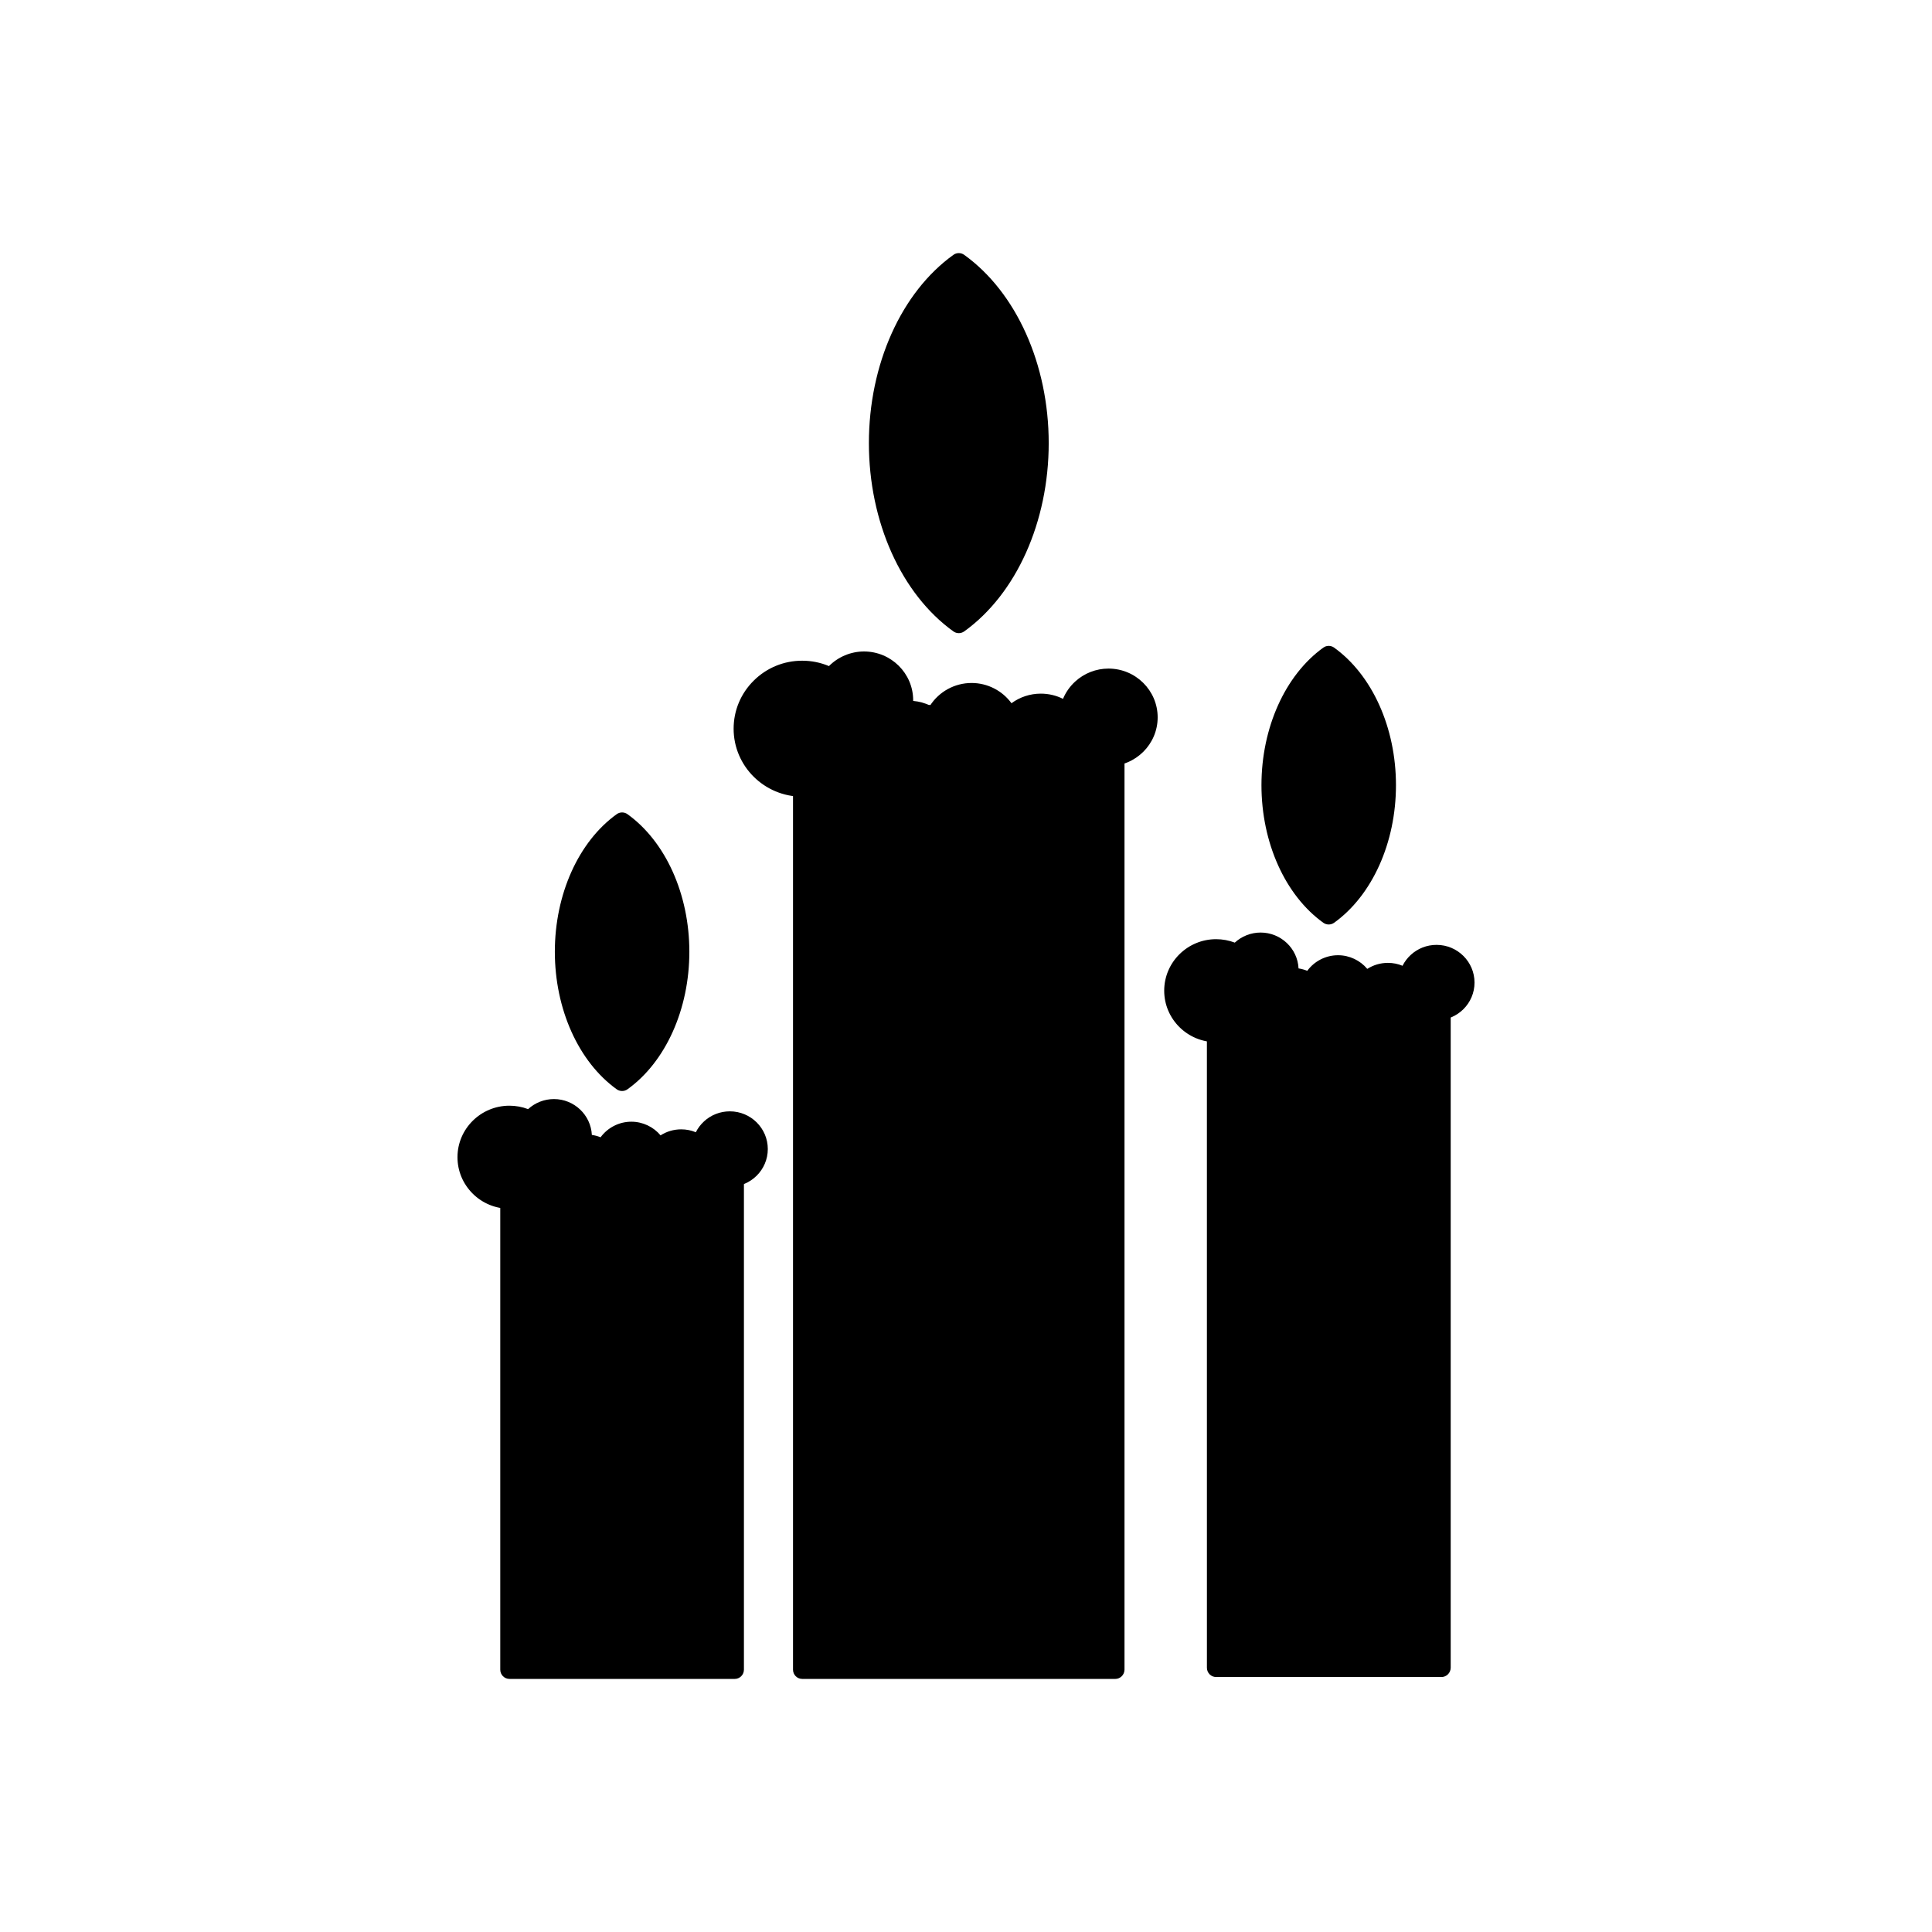
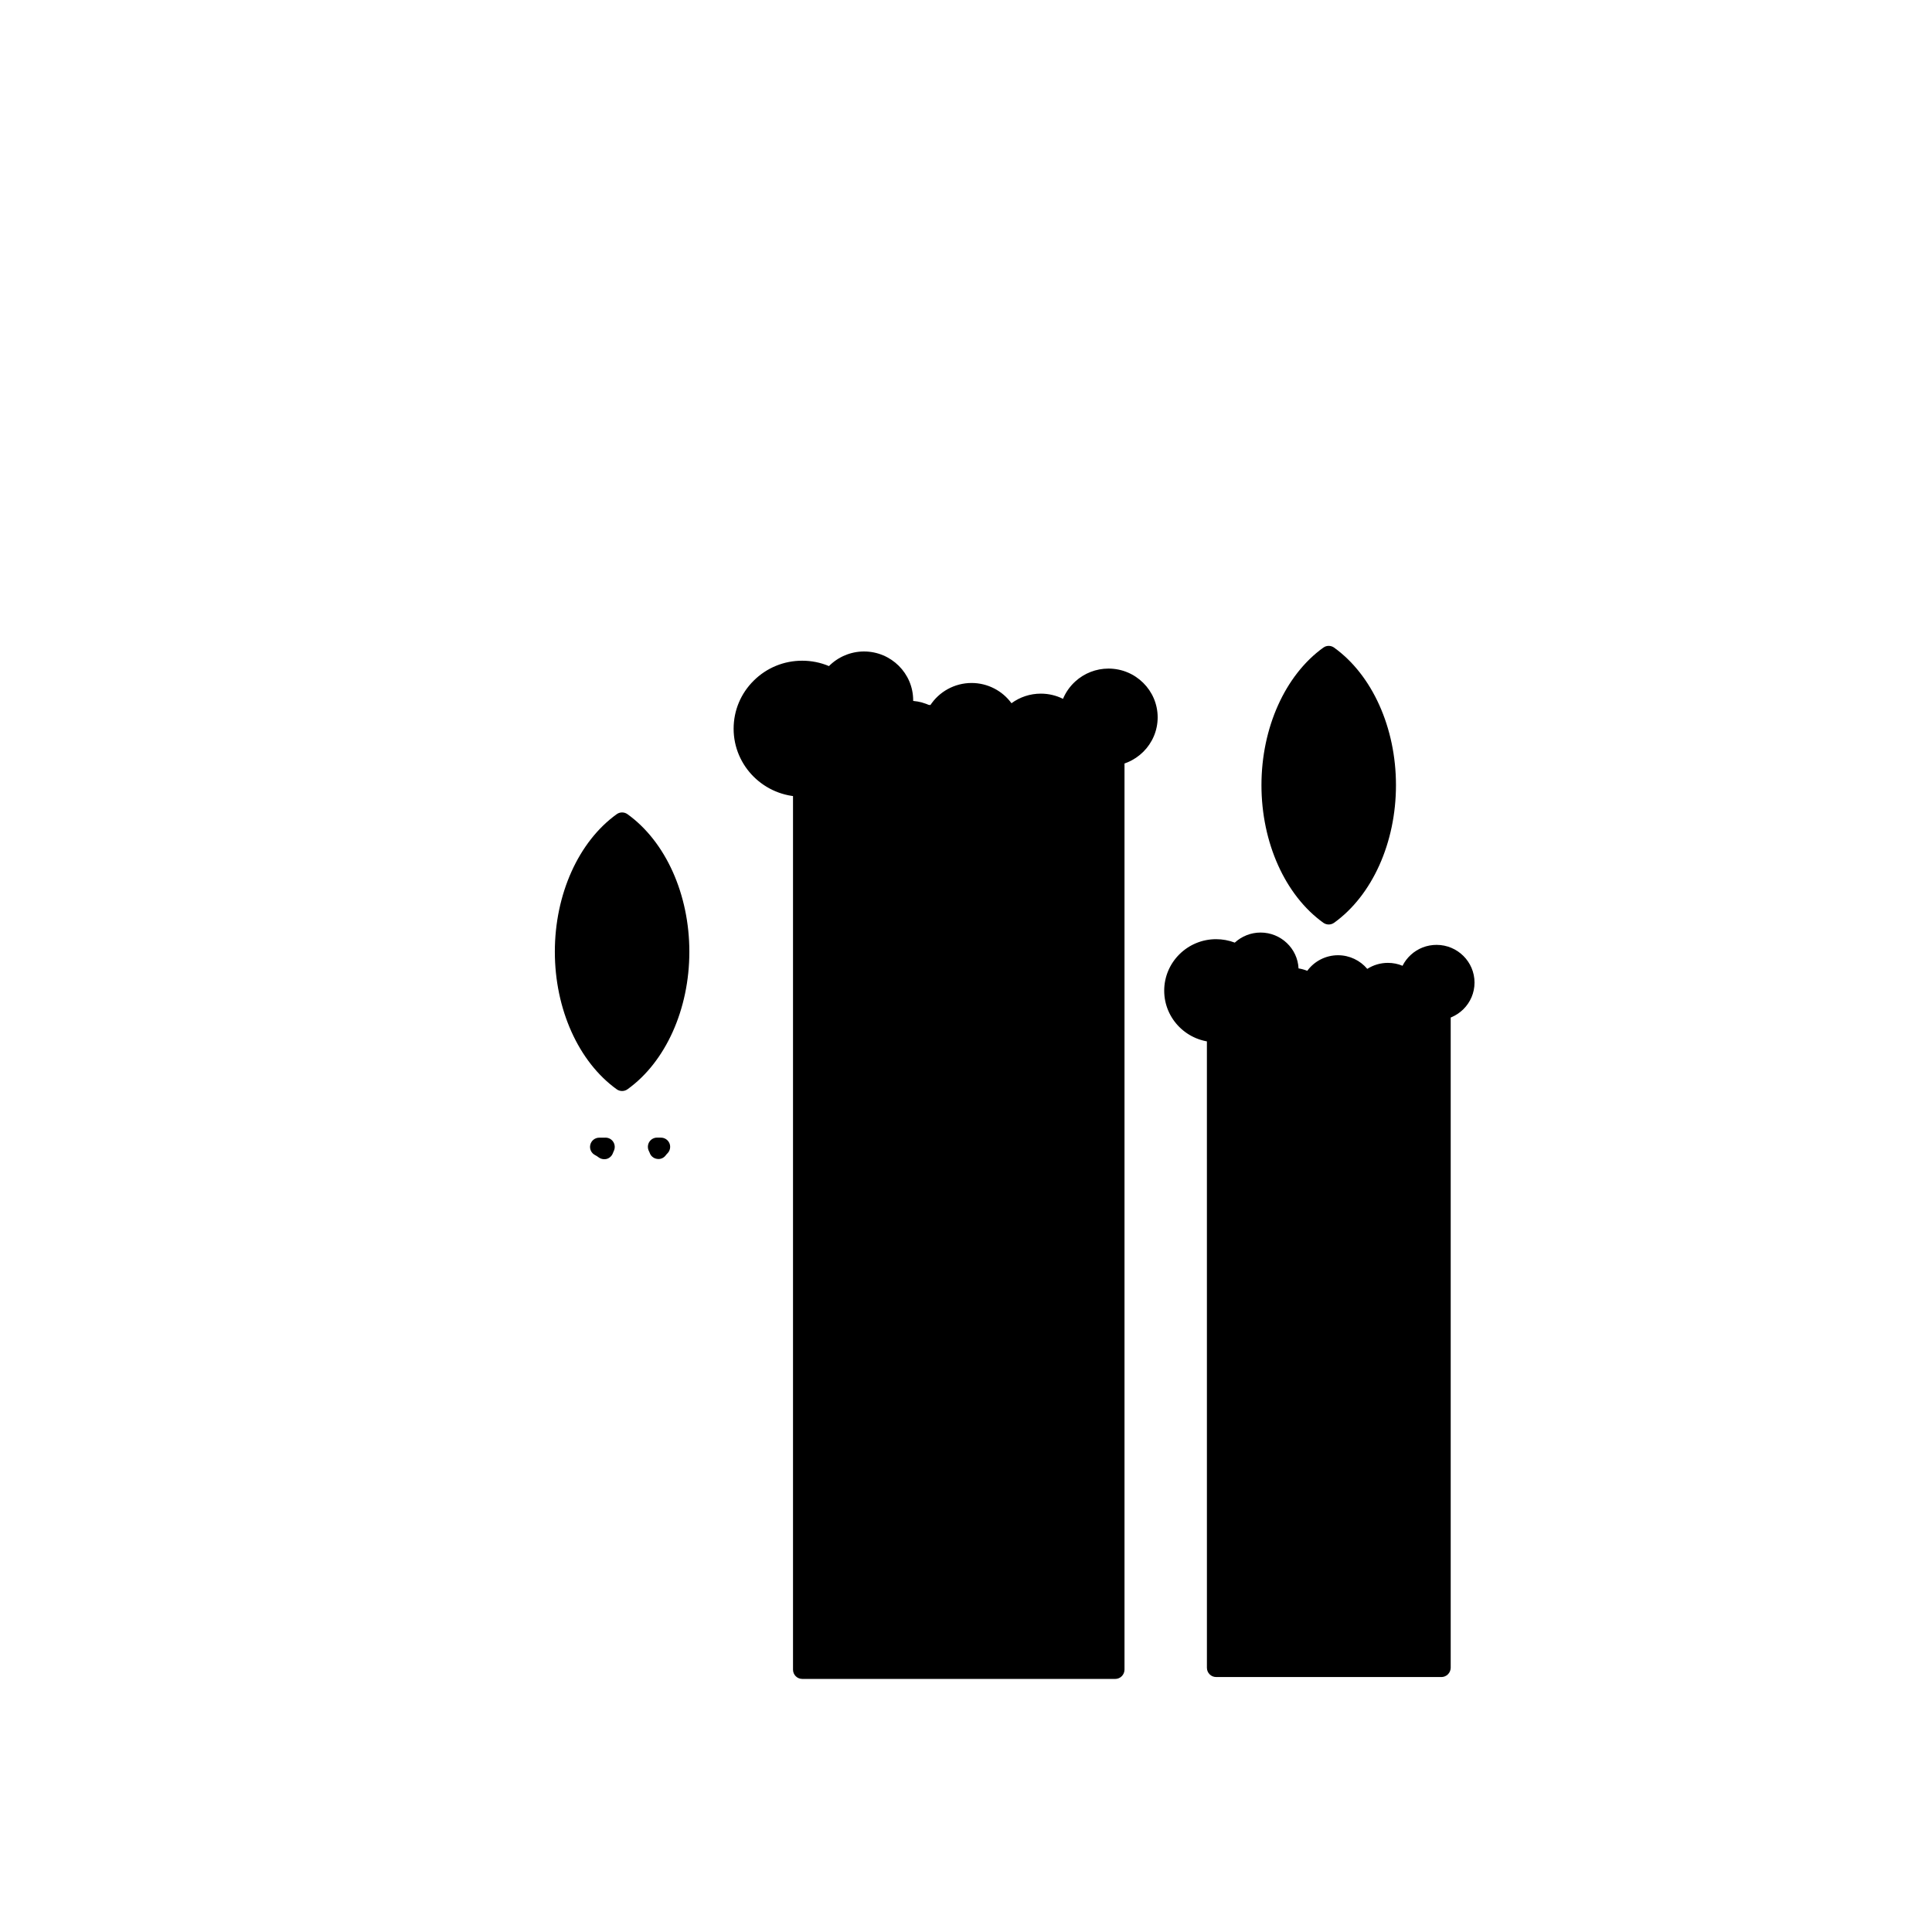
<svg xmlns="http://www.w3.org/2000/svg" fill="#000000" width="800px" height="800px" version="1.1" viewBox="144 144 512 512">
  <g fill-rule="evenodd">
-     <path d="m411.46 336.8c-0.125 0-0.242-0.012-0.363-0.031-0.879-0.125-1.621-0.73-1.938-1.555-0.125-0.344-0.238-0.586-0.344-0.801-0.391-0.762-0.363-1.664 0.078-2.394 0.449-0.73 1.23-1.176 2.09-1.176h1.41c0.996 0 1.887 0.605 2.269 1.535 0.379 0.926 0.156 1.984-0.566 2.668-0.254 0.238-0.488 0.512-0.707 0.789-0.457 0.609-1.184 0.965-1.938 0.965z" />
    <path d="m391.49 336.9c-0.547 0-1.094-0.195-1.535-0.547-0.422-0.332-0.879-0.637-1.367-0.867-1.016-0.512-1.535-1.645-1.281-2.746 0.262-1.105 1.254-1.887 2.387-1.887l2.293-0.004c0.844 0 1.621 0.43 2.062 1.152 0.449 0.715 0.5 1.613 0.125 2.363-0.156 0.312-0.285 0.617-0.398 0.926-0.262 0.742-0.879 1.301-1.645 1.516-0.203 0.062-0.418 0.094-0.645 0.094z" />
    <path d="m439.55 588.93h-82.953c-1.348 0-2.441-1.094-2.441-2.441v-233.81c0-1.348 1.094-2.441 2.441-2.441 6.375 0 11.867-4.484 13.043-10.668 0.234-1.242 1.379-2.102 2.637-1.984 0.195 0.012 0.422 0.02 0.695 0.02 0.449 0 0.879-0.031 1.281-0.09 0.812-0.125 1.633 0.176 2.191 0.789 0.547 0.617 0.754 1.469 0.539 2.269-0.176 0.652-0.262 1.336-0.262 2.031 0 4.43 3.648 8.047 8.145 8.047 3.461 0 6.551-2.168 7.691-5.398 0.273-0.742 0.867-1.32 1.645-1.535 0.762-0.215 1.586-0.047 2.199 0.441 1.438 1.164 3.207 1.781 5.09 1.781 2.543 0 4.898-1.152 6.461-3.16 0.547-0.707 1.438-1.059 2.305-0.918 0.879 0.137 1.613 0.742 1.926 1.586 1.164 3.188 4.242 5.309 7.664 5.309 4.203 0 7.762-3.238 8.125-7.359 0.078-0.938 0.684-1.75 1.586-2.082 0.879-0.332 1.879-0.125 2.562 0.539 1.516 1.465 3.527 2.277 5.672 2.277 0.48 0 0.938-0.039 1.359-0.117 0.715-0.125 1.438 0.078 1.996 0.547 0.547 0.457 0.859 1.152 0.859 1.867v242.04c-0.016 1.371-1.113 2.465-2.461 2.465z" />
-     <path d="m398.09 311.79c-0.5 0-1.008-0.156-1.426-0.457-13.816-9.926-22.398-29.047-22.398-49.898 0-20.852 8.582-39.977 22.398-49.898 0.848-0.617 2.004-0.617 2.856 0 13.816 9.926 22.398 29.047 22.398 49.898 0 20.852-8.582 39.977-22.398 49.898-0.438 0.305-0.941 0.457-1.43 0.457z" />
    <path d="m384.86 355.55c-5.945 0-10.988-3.981-12.543-9.387-3.18 5.418-9.102 8.965-15.723 8.965-10.02 0-18.176-8.074-18.176-18.008 0-4.816 1.895-9.355 5.34-12.758 3.434-3.402 7.988-5.269 12.836-5.269 2.441 0 4.859 0.48 7.086 1.426 2.434-2.441 5.777-3.871 9.289-3.871 7.195 0 13.031 5.809 13.031 12.934v0.168c1.586 0.137 3.09 0.559 4.484 1.223 2.356-3.656 6.481-5.977 11-5.977 4.242 0 8.164 2.062 10.566 5.367 2.227-1.633 4.93-2.543 7.781-2.543 2.074 0 4.074 0.48 5.875 1.379 0.723-1.723 1.809-3.285 3.227-4.586 2.418-2.211 5.555-3.434 8.828-3.434 7.188 0 13.031 5.797 13.031 12.926 0 7.137-5.844 12.926-13.031 12.926-2.062 0-4.074-0.469-5.867-1.379-0.723 1.73-1.809 3.297-3.227 4.598-2.418 2.211-5.555 3.434-8.84 3.434-4.242 0-8.164-2.062-10.578-5.375-2.219 1.652-4.918 2.555-7.769 2.555-1.965 0-3.891-0.43-5.641-1.27-2.359 3.648-6.473 5.965-10.98 5.965z" />
    <path d="m505.75 407c-0.137 0-0.254-0.012-0.379-0.031-0.879-0.137-1.621-0.742-1.918-1.586-0.07-0.176-0.125-0.32-0.207-0.449-0.398-0.762-0.375-1.664 0.078-2.394 0.441-0.73 1.23-1.191 2.09-1.191h1.02c0.996 0 1.887 0.605 2.269 1.527 0.379 0.918 0.156 1.984-0.559 2.68-0.176 0.168-0.332 0.332-0.469 0.512-0.469 0.594-1.172 0.938-1.926 0.938z" />
    <path d="m491.39 407.06c-0.539 0-1.062-0.176-1.496-0.516-0.285-0.215-0.586-0.41-0.91-0.578-1.016-0.516-1.535-1.652-1.27-2.758 0.254-1.094 1.242-1.879 2.387-1.879l1.645-0.004c0.852 0 1.645 0.441 2.082 1.164 0.441 0.723 0.48 1.621 0.098 2.387-0.09 0.176-0.156 0.344-0.227 0.527-0.254 0.754-0.859 1.332-1.621 1.543-0.219 0.078-0.441 0.105-0.688 0.105z" />
    <path d="m525.97 588.43h-59.684c-1.348 0-2.441-1.094-2.441-2.453l-0.004-168.24c0-1.359 1.094-2.441 2.441-2.441 4.269 0 7.938-2.992 8.711-7.117 0.238-1.223 1.359-2.086 2.602-1.984 0.156 0.012 0.32 0.02 0.488 0.02 0.293 0 0.547-0.02 0.789-0.059 0.82-0.137 1.645 0.156 2.211 0.785 0.566 0.617 0.762 1.477 0.547 2.277-0.105 0.41-0.156 0.832-0.156 1.301 0 2.816 2.316 5.09 5.16 5.09 2.191 0 4.152-1.367 4.887-3.422 0.254-0.754 0.867-1.32 1.633-1.535 0.762-0.215 1.586-0.047 2.199 0.449 0.922 0.73 2.031 1.125 3.246 1.125 1.605 0 3.137-0.754 4.106-2.004 0.547-0.707 1.426-1.059 2.316-0.918 0.867 0.137 1.613 0.742 1.918 1.586 0.742 2.012 2.699 3.375 4.879 3.375 2.66 0 4.93-2.055 5.152-4.676 0.078-0.938 0.695-1.75 1.586-2.082 0.879-0.344 1.879-0.137 2.562 0.527 0.969 0.926 2.25 1.438 3.606 1.438 0.293 0 0.594-0.02 0.91-0.07 0.707-0.105 1.426 0.098 1.965 0.566 0.539 0.469 0.852 1.145 0.852 1.848v174.17c-0.02 1.348-1.117 2.453-2.473 2.453z" />
    <path d="m496.12 389c-0.5 0-0.996-0.156-1.426-0.457-10.109-7.266-16.395-21.234-16.395-36.465 0-15.211 6.285-29.184 16.395-36.453 0.852-0.617 2.004-0.617 2.856 0 10.109 7.266 16.395 21.234 16.395 36.453 0 15.23-6.285 29.203-16.395 36.465-0.422 0.301-0.922 0.457-1.43 0.457z" />
    <path d="m486.62 420.49c-4.086 0-7.625-2.434-9.199-5.922-2.523 3.434-6.609 5.621-11.137 5.621-7.586 0-13.758-6.117-13.758-13.648s6.172-13.648 13.758-13.648c1.691 0 3.375 0.312 4.949 0.91 1.848-1.699 4.281-2.668 6.844-2.668 5.375 0 9.797 4.223 10.051 9.504 0.801 0.125 1.574 0.344 2.316 0.637 1.848-2.543 4.879-4.129 8.145-4.129 3.059 0 5.875 1.379 7.754 3.617 1.613-1.027 3.481-1.594 5.465-1.594 1.359 0 2.668 0.262 3.879 0.773 0.539-1.086 1.281-2.062 2.191-2.894 1.859-1.711 4.281-2.648 6.824-2.648 5.555 0 10.062 4.484 10.062 9.992 0 5.512-4.508 9.98-10.062 9.98-1.359 0-2.668-0.254-3.879-0.762-0.547 1.074-1.281 2.062-2.191 2.894-1.859 1.711-4.281 2.648-6.824 2.648-3.051 0-5.887-1.379-7.762-3.637-1.613 1.035-3.5 1.605-5.453 1.605-1.32 0-2.609-0.254-3.812-0.742-1.863 2.531-4.875 4.117-8.152 4.117z" />
    <path d="m318.48 451.15c-0.137 0-0.262-0.02-0.41-0.039-0.891-0.148-1.633-0.773-1.906-1.633-0.047-0.137-0.117-0.285-0.207-0.449-0.379-0.754-0.344-1.664 0.098-2.387s1.23-1.164 2.082-1.164l1.02 0.008c0.988 0 1.879 0.594 2.258 1.504 0.375 0.91 0.168 1.965-0.539 2.668-0.176 0.176-0.344 0.363-0.469 0.539-0.457 0.605-1.172 0.957-1.926 0.957z" />
    <path d="m304.12 451.2c-0.547 0-1.074-0.176-1.516-0.516-0.273-0.215-0.566-0.398-0.91-0.578-1.008-0.516-1.527-1.652-1.254-2.746 0.262-1.094 1.242-1.867 2.375-1.867l1.656-0.008c0.852 0 1.652 0.441 2.09 1.184 0.441 0.73 0.469 1.645 0.078 2.406-0.078 0.148-0.168 0.363-0.227 0.547-0.273 0.73-0.879 1.289-1.633 1.504-0.215 0.043-0.441 0.074-0.664 0.074z" />
-     <path d="m338.7 588.93h-59.684c-1.348 0-2.441-1.094-2.441-2.441v-124.61c0-1.359 1.094-2.441 2.441-2.441 4.266 0 7.938-2.992 8.719-7.129 0.238-1.242 1.391-2.102 2.648-1.965 0.105 0 0.254 0.012 0.41 0.012 0.273 0 0.547-0.02 0.812-0.059 0.82-0.125 1.652 0.176 2.211 0.801 0.559 0.625 0.754 1.496 0.527 2.289-0.105 0.379-0.168 0.812-0.168 1.254 0 2.805 2.316 5.094 5.16 5.094 2.199 0 4.164-1.359 4.887-3.402 0.262-0.742 0.867-1.32 1.633-1.543 0.762-0.215 1.586-0.047 2.211 0.441 0.918 0.742 2.043 1.125 3.246 1.125 1.621 0 3.129-0.73 4.117-2.016 0.547-0.695 1.438-1.047 2.305-0.91 0.879 0.137 1.621 0.742 1.926 1.586 0.723 2.016 2.691 3.375 4.859 3.375 2.668 0 4.938-2.055 5.152-4.676 0.078-0.949 0.684-1.758 1.586-2.086 0.879-0.344 1.879-0.125 2.562 0.527 0.957 0.926 2.238 1.449 3.606 1.449 0.293 0 0.594-0.031 0.898-0.078 0.707-0.105 1.426 0.09 1.973 0.559 0.539 0.469 0.852 1.145 0.852 1.859v130.54c-0.004 1.355-1.098 2.449-2.445 2.449z" />
    <path d="m308.86 433.13c-0.512 0-1.008-0.156-1.426-0.457-10.109-7.266-16.395-21.234-16.395-36.453 0-15.223 6.285-29.191 16.395-36.453 0.848-0.617 2.004-0.617 2.856 0 10.109 7.266 16.395 21.234 16.395 36.453 0 15.23-6.285 29.203-16.395 36.453-0.434 0.305-0.93 0.457-1.43 0.457z" />
-     <path d="m299.35 464.63c-4.086 0-7.625-2.434-9.199-5.934-2.523 3.441-6.609 5.633-11.137 5.633-3.664 0-7.129-1.418-9.73-3.992-2.602-2.582-4.047-6.023-4.047-9.668 0-7.527 6.18-13.648 13.766-13.648 1.699 0 3.383 0.312 4.949 0.91 1.836-1.691 4.281-2.668 6.844-2.668 5.375 0 9.785 4.223 10.051 9.504 0.801 0.117 1.574 0.32 2.316 0.625 1.859-2.543 4.879-4.129 8.145-4.129 3.051 0 5.875 1.379 7.746 3.617 1.613-1.027 3.492-1.594 5.465-1.594 1.359 0 2.668 0.262 3.879 0.773 0.539-1.074 1.281-2.062 2.191-2.894 1.859-1.711 4.281-2.648 6.824-2.648 5.555 0 10.062 4.477 10.062 9.992 0 5.512-4.508 9.992-10.062 9.992-1.359 0-2.668-0.262-3.879-0.773-0.539 1.074-1.281 2.062-2.191 2.894-1.859 1.699-4.281 2.648-6.824 2.648-3.051 0-5.867-1.379-7.75-3.617-1.613 1.035-3.481 1.594-5.465 1.594-1.32 0-2.621-0.254-3.824-0.742-1.832 2.547-4.844 4.133-8.121 4.133z" />
  </g>
</svg>